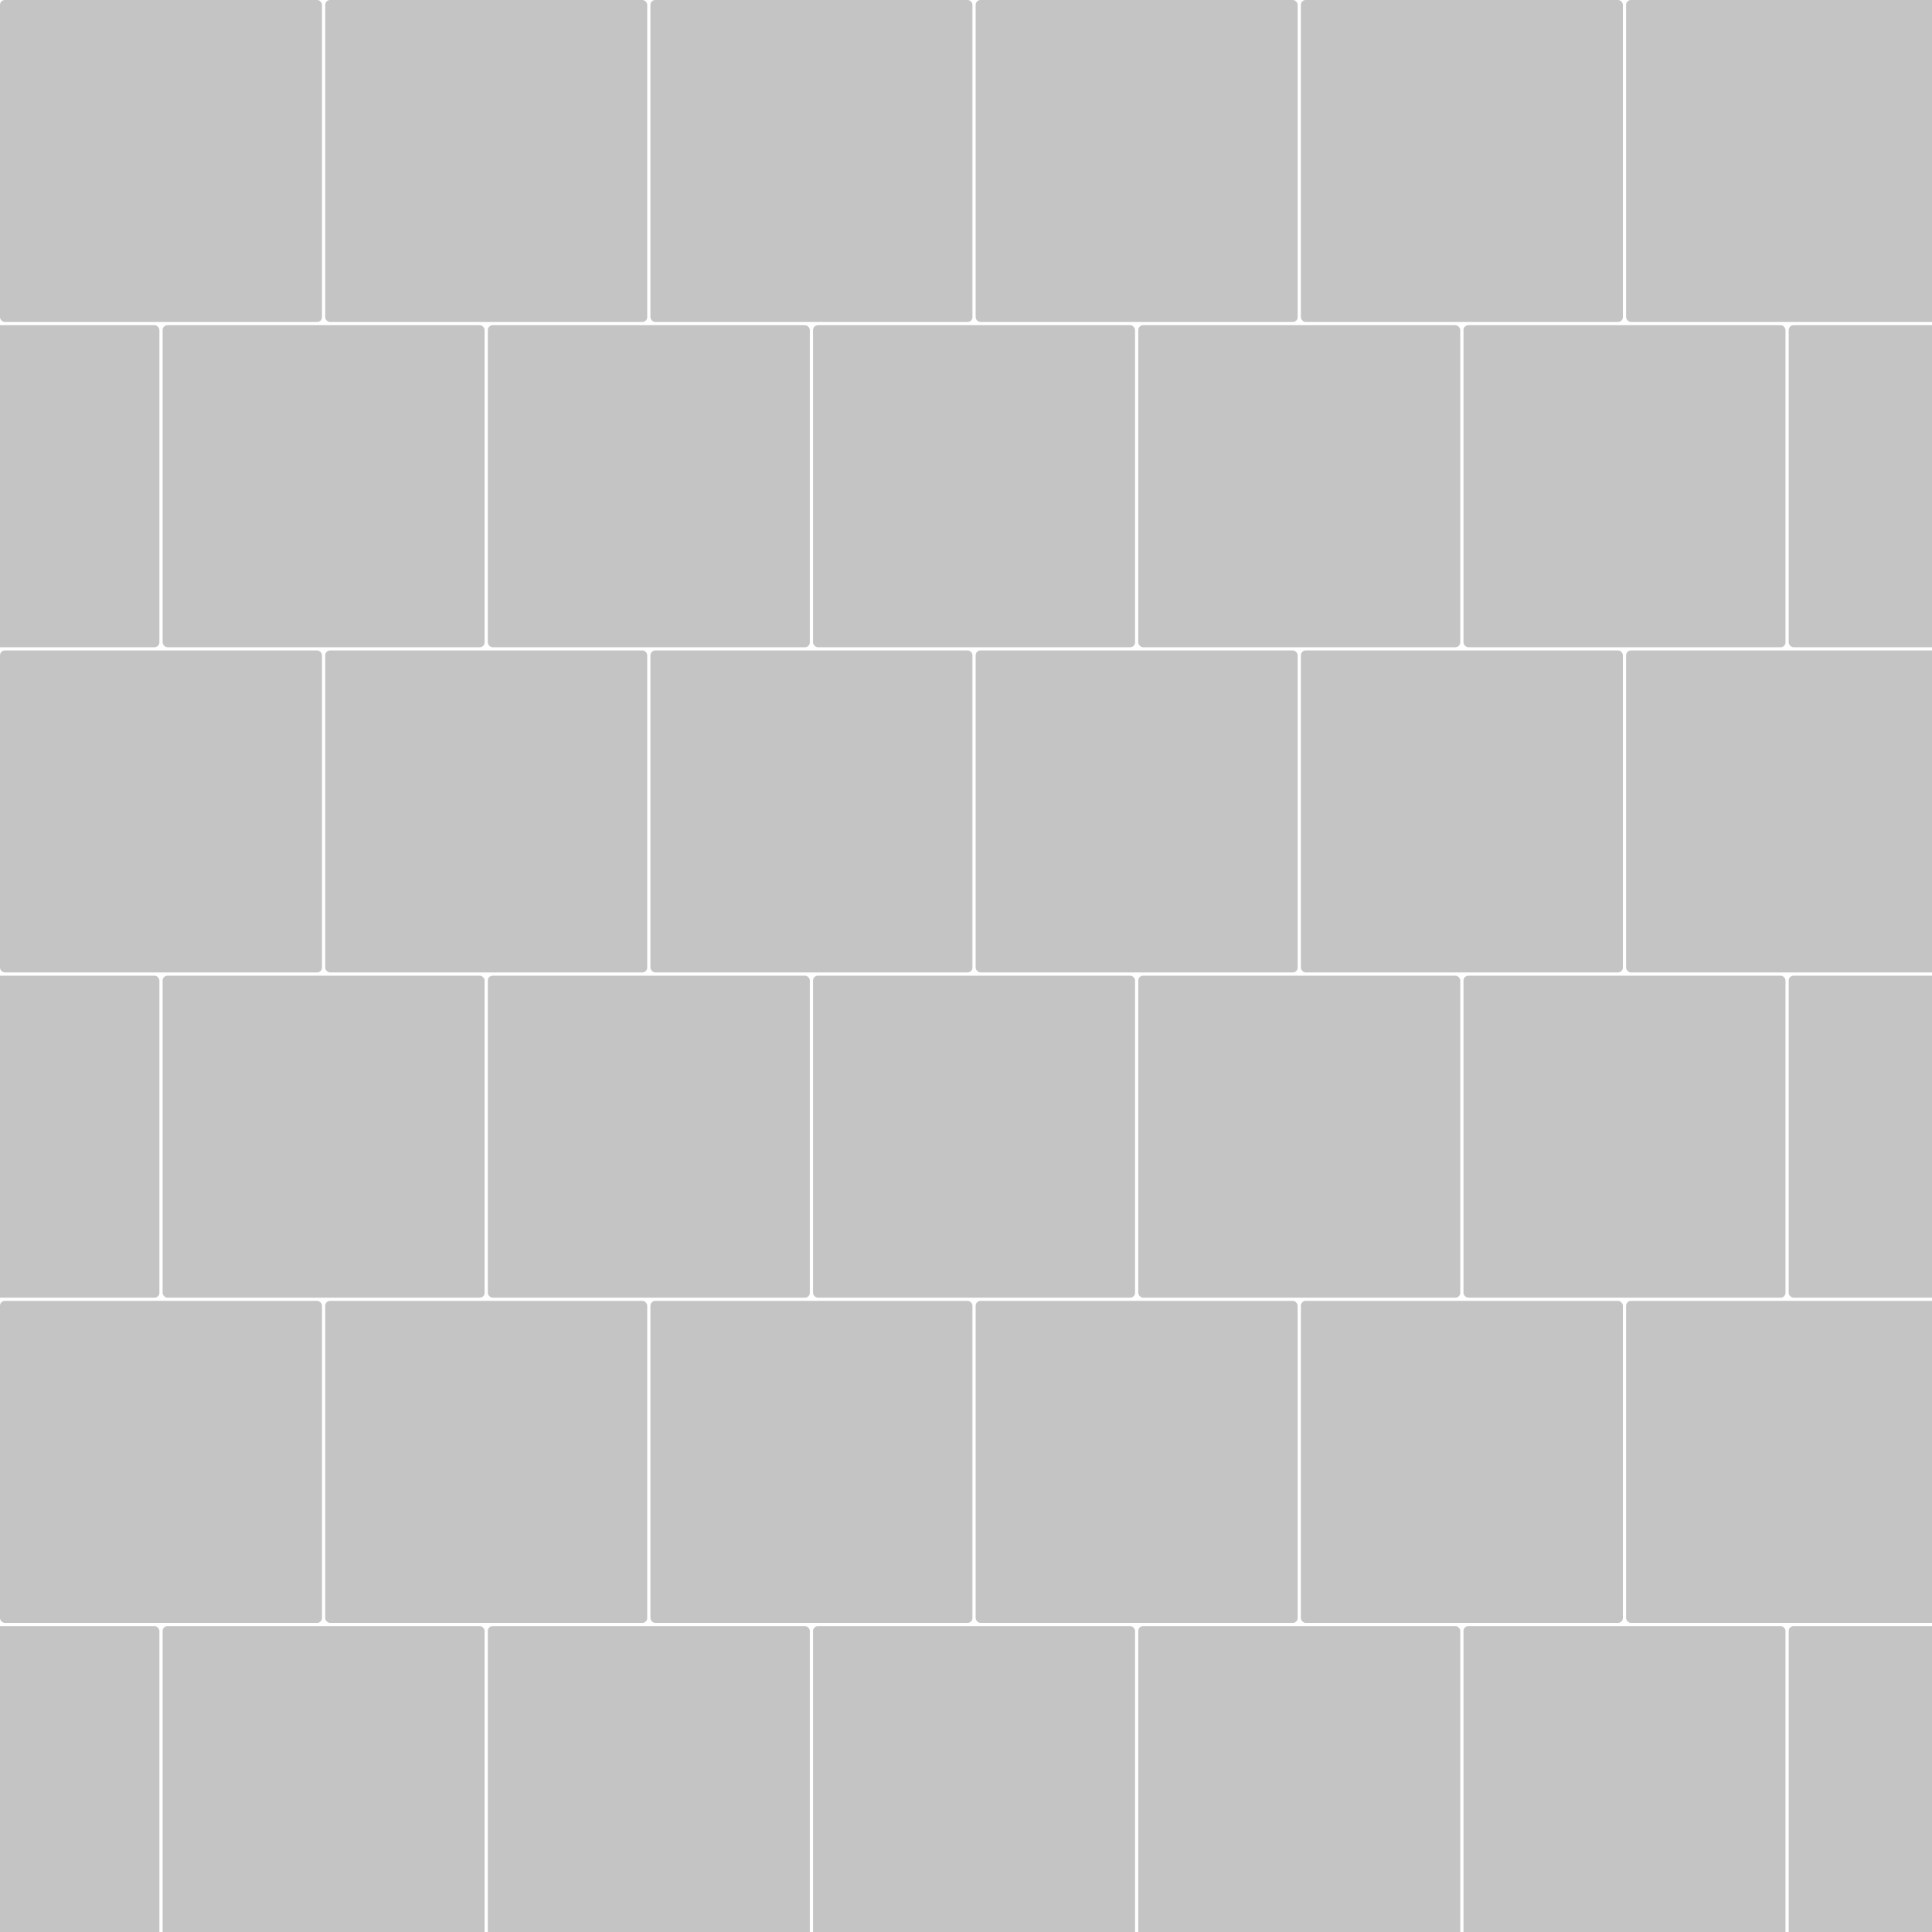
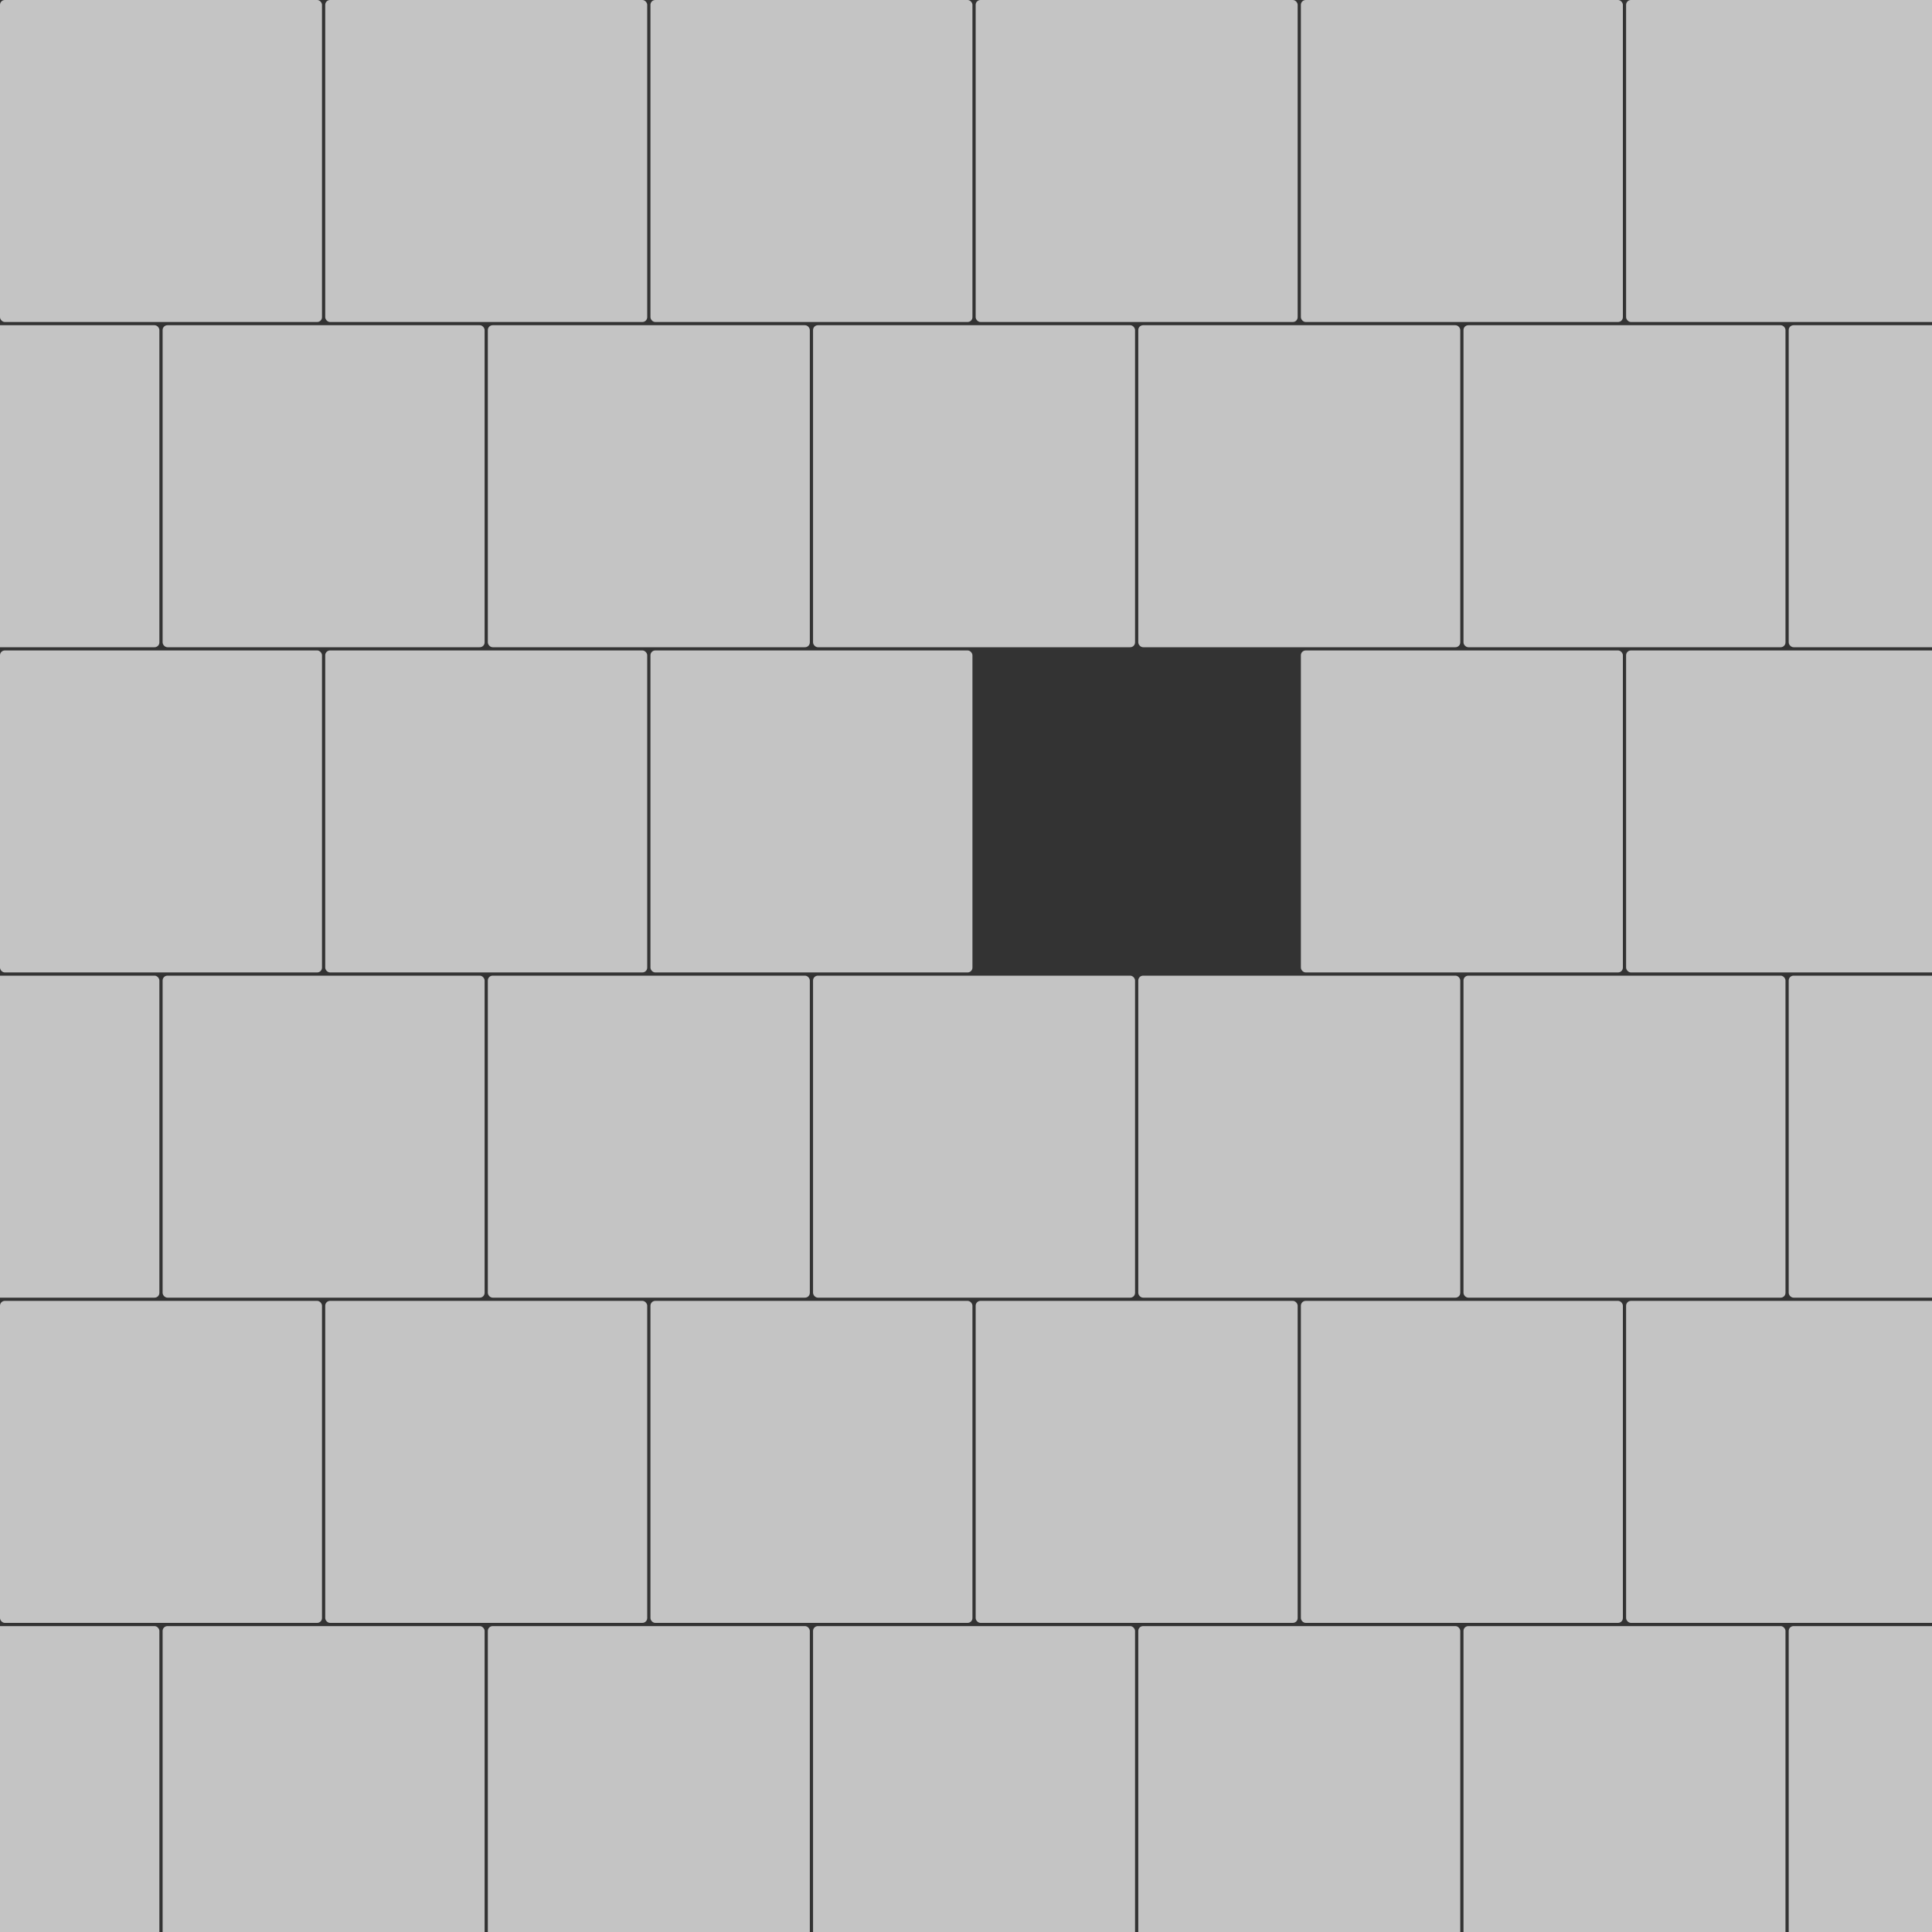
<svg xmlns="http://www.w3.org/2000/svg" width="2400" height="2400" viewBox="0 0 2400 2400" fill="none">
  <rect x="0" y="0" width="2400" height="2400" fill="#333333" stroke="none" />
  <g clip-path="url(#clip0_1562_50)">
-     <rect width="2400" height="2400" fill="white" />
    <rect width="400" height="400" rx="6" fill="#C4C4C4" />
    <rect x="404" width="400" height="400" rx="6" fill="#C4C4C4" />
    <rect x="808" width="400" height="400" rx="6" fill="#C4C4C4" />
    <rect x="1212" width="400" height="400" rx="6" fill="#C4C4C4" />
    <rect x="1616" width="400" height="400" rx="6" fill="#C4C4C4" />
    <rect x="2020" width="400" height="400" rx="6" fill="#C4C4C4" />
    <rect x="-202" y="404" width="400" height="400" rx="6" fill="#C4C4C4" />
    <rect x="202" y="404" width="400" height="400" rx="6" fill="#C4C4C4" />
    <rect x="606" y="404" width="400" height="400" rx="6" fill="#C4C4C4" />
    <rect x="1010" y="404" width="400" height="400" rx="6" fill="#C4C4C4" />
    <rect x="1414" y="404" width="400" height="400" rx="6" fill="#C4C4C4" />
    <rect x="1818" y="404" width="400" height="400" rx="6" fill="#C4C4C4" />
    <rect x="2222" y="404" width="400" height="400" rx="6" fill="#C4C4C4" />
    <rect y="808" width="400" height="400" rx="6" fill="#C4C4C4" />
    <rect x="404" y="808" width="400" height="400" rx="6" fill="#C4C4C4" />
    <rect x="808" y="808" width="400" height="400" rx="6" fill="#C4C4C4" />
-     <rect x="1212" y="808" width="400" height="400" rx="6" fill="#C4C4C4" />
    <rect x="1616" y="808" width="400" height="400" rx="6" fill="#C4C4C4" />
    <rect x="2020" y="808" width="400" height="400" rx="6" fill="#C4C4C4" />
    <rect x="-202" y="1212" width="400" height="400" rx="6" fill="#C4C4C4" />
    <rect x="202" y="1212" width="400" height="400" rx="6" fill="#C4C4C4" />
    <rect x="606" y="1212" width="400" height="400" rx="6" fill="#C4C4C4" />
    <rect x="1010" y="1212" width="400" height="400" rx="6" fill="#C4C4C4" />
    <rect x="1414" y="1212" width="400" height="400" rx="6" fill="#C4C4C4" />
    <rect x="1818" y="1212" width="400" height="400" rx="6" fill="#C4C4C4" />
    <rect x="2222" y="1212" width="400" height="400" rx="6" fill="#C4C4C4" />
    <rect y="1616" width="400" height="400" rx="6" fill="#C4C4C4" />
    <rect x="404" y="1616" width="400" height="400" rx="6" fill="#C4C4C4" />
    <rect x="808" y="1616" width="400" height="400" rx="6" fill="#C4C4C4" />
    <rect x="1212" y="1616" width="400" height="400" rx="6" fill="#C4C4C4" />
    <rect x="1616" y="1616" width="400" height="400" rx="6" fill="#C4C4C4" />
    <rect x="2020" y="1616" width="400" height="400" rx="6" fill="#C4C4C4" />
    <rect x="-202" y="2020" width="400" height="400" rx="6" fill="#C4C4C4" />
    <rect x="202" y="2020" width="400" height="400" rx="6" fill="#C4C4C4" />
    <rect x="606" y="2020" width="400" height="400" rx="6" fill="#C4C4C4" />
    <rect x="1010" y="2020" width="400" height="400" rx="6" fill="#C4C4C4" />
    <rect x="1414" y="2020" width="400" height="400" rx="6" fill="#C4C4C4" />
    <rect x="1818" y="2020" width="400" height="400" rx="6" fill="#C4C4C4" />
    <rect x="2222" y="2020" width="400" height="400" rx="6" fill="#C4C4C4" />
  </g>
  <defs>
    <clipPath id="clip0_1562_50">
      <rect width="2400" height="2400" fill="white" />
    </clipPath>
  </defs>
</svg>